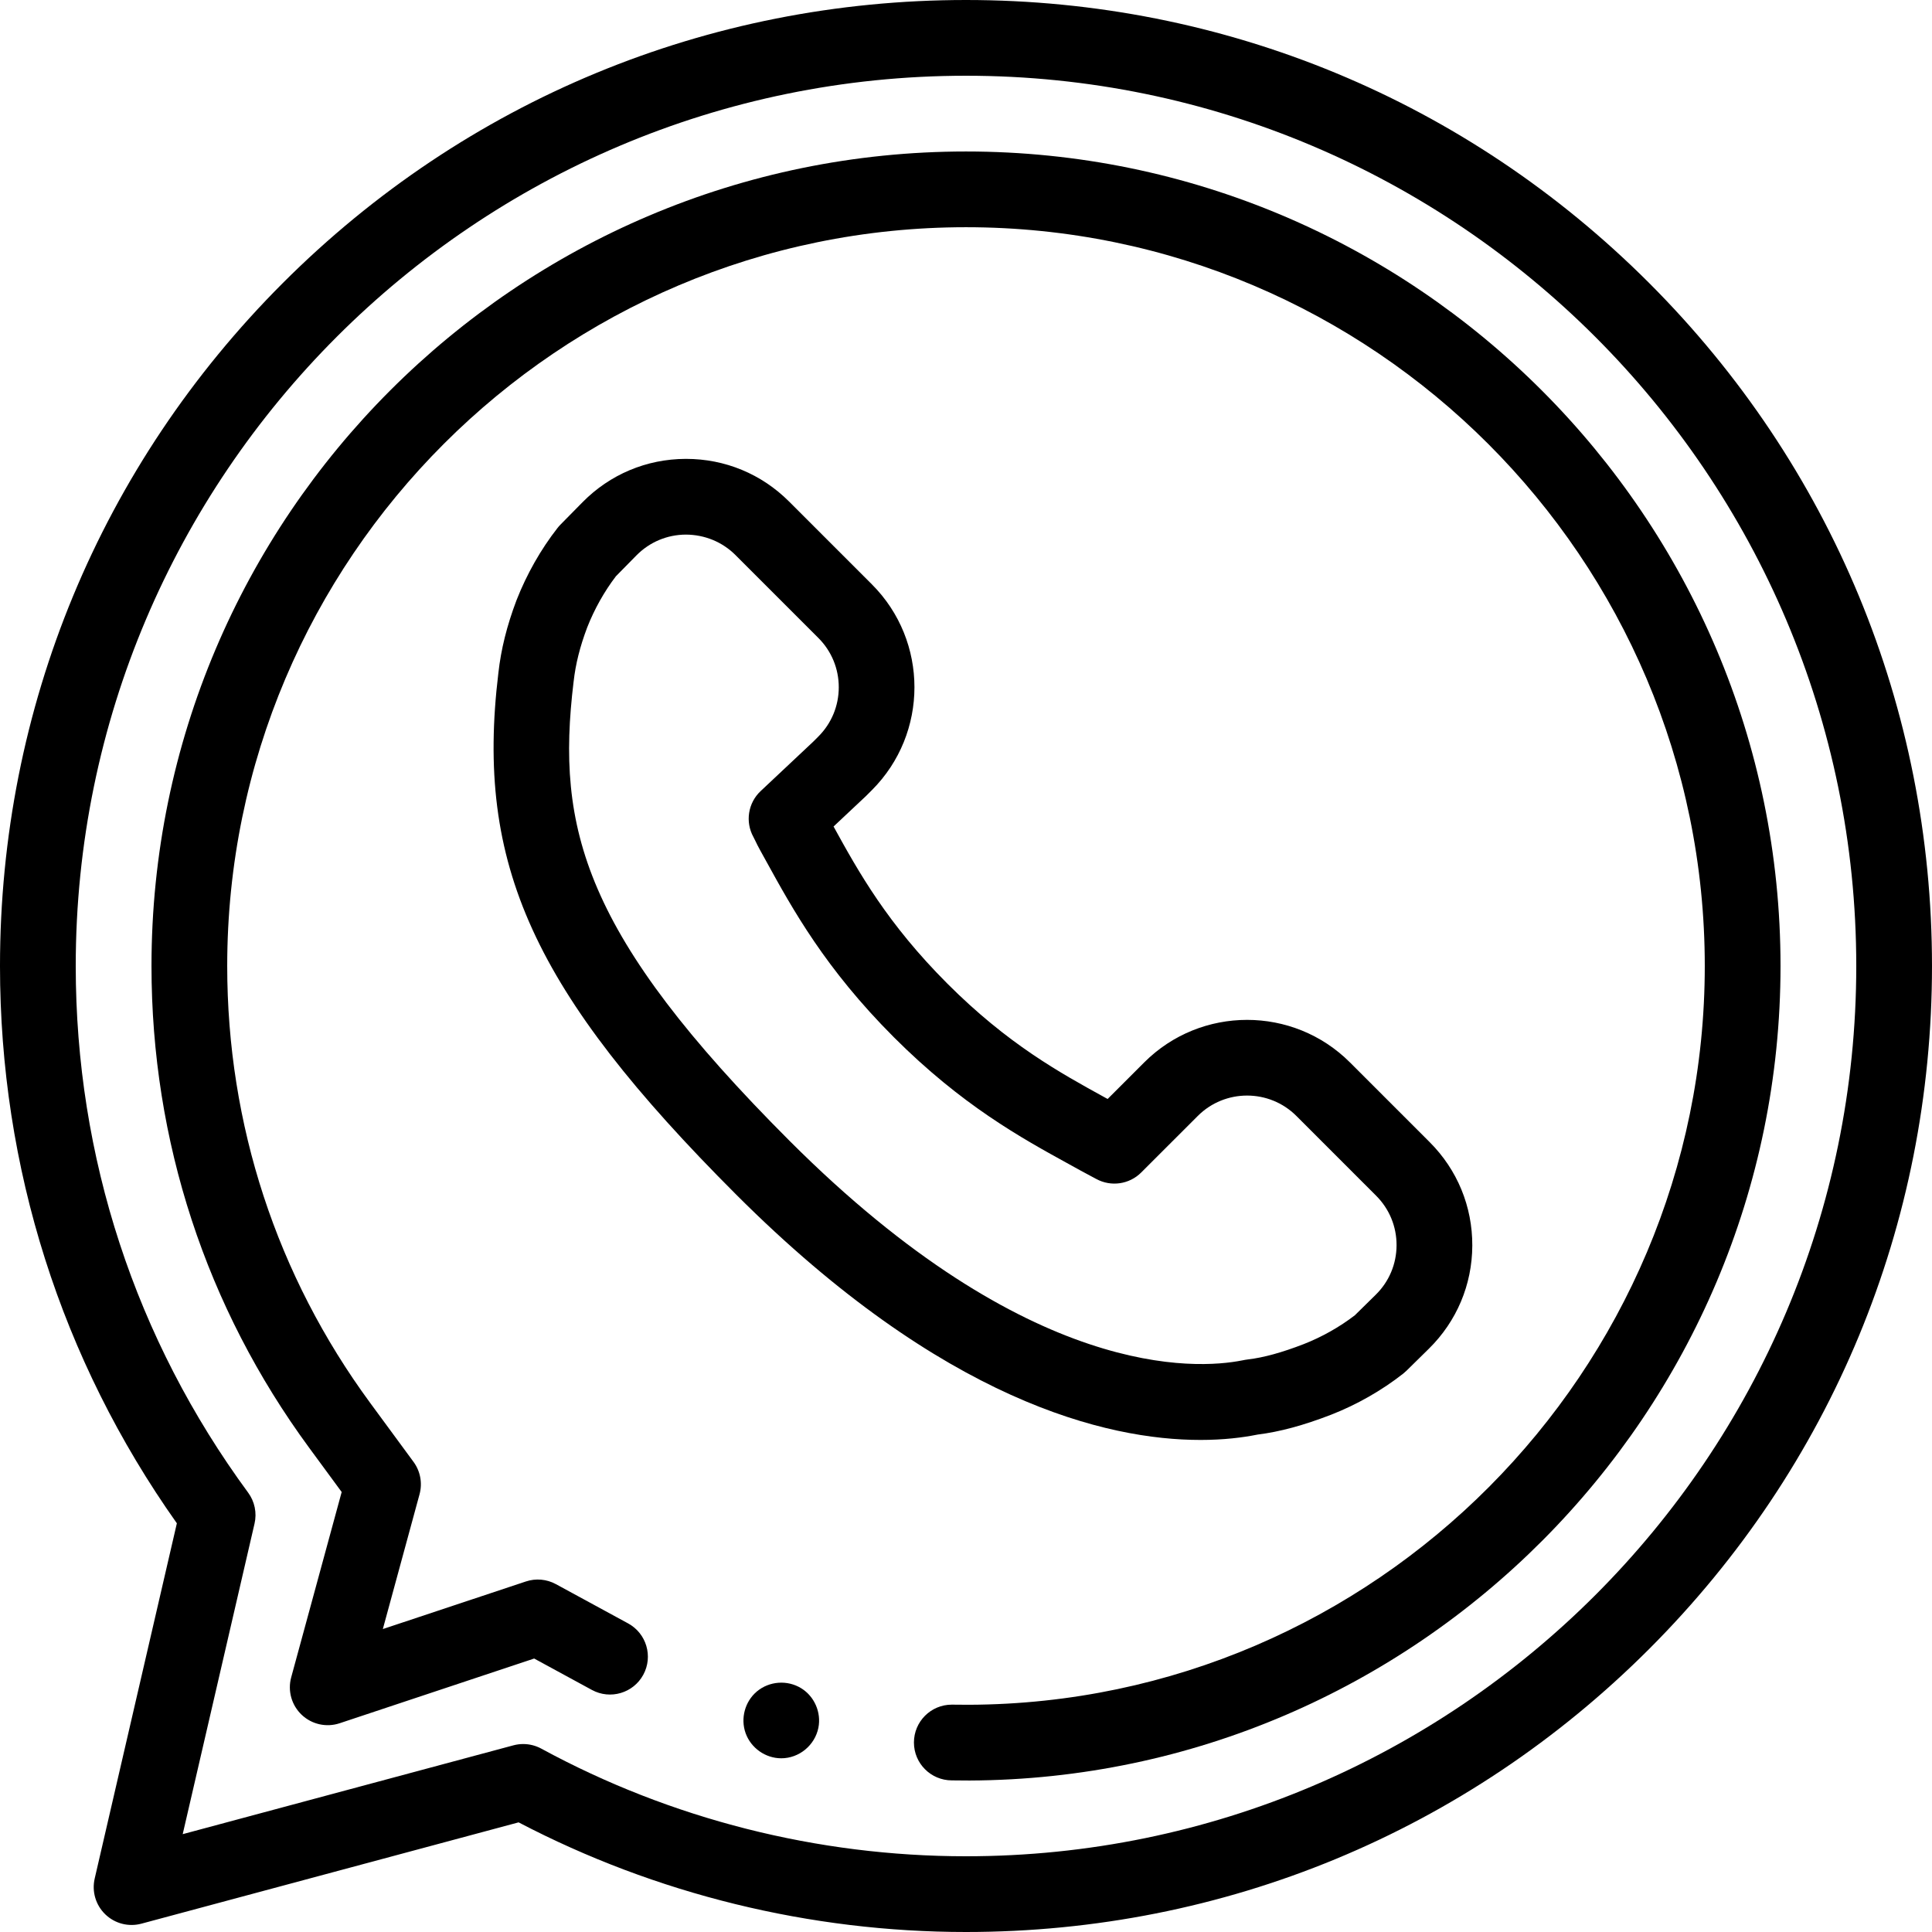
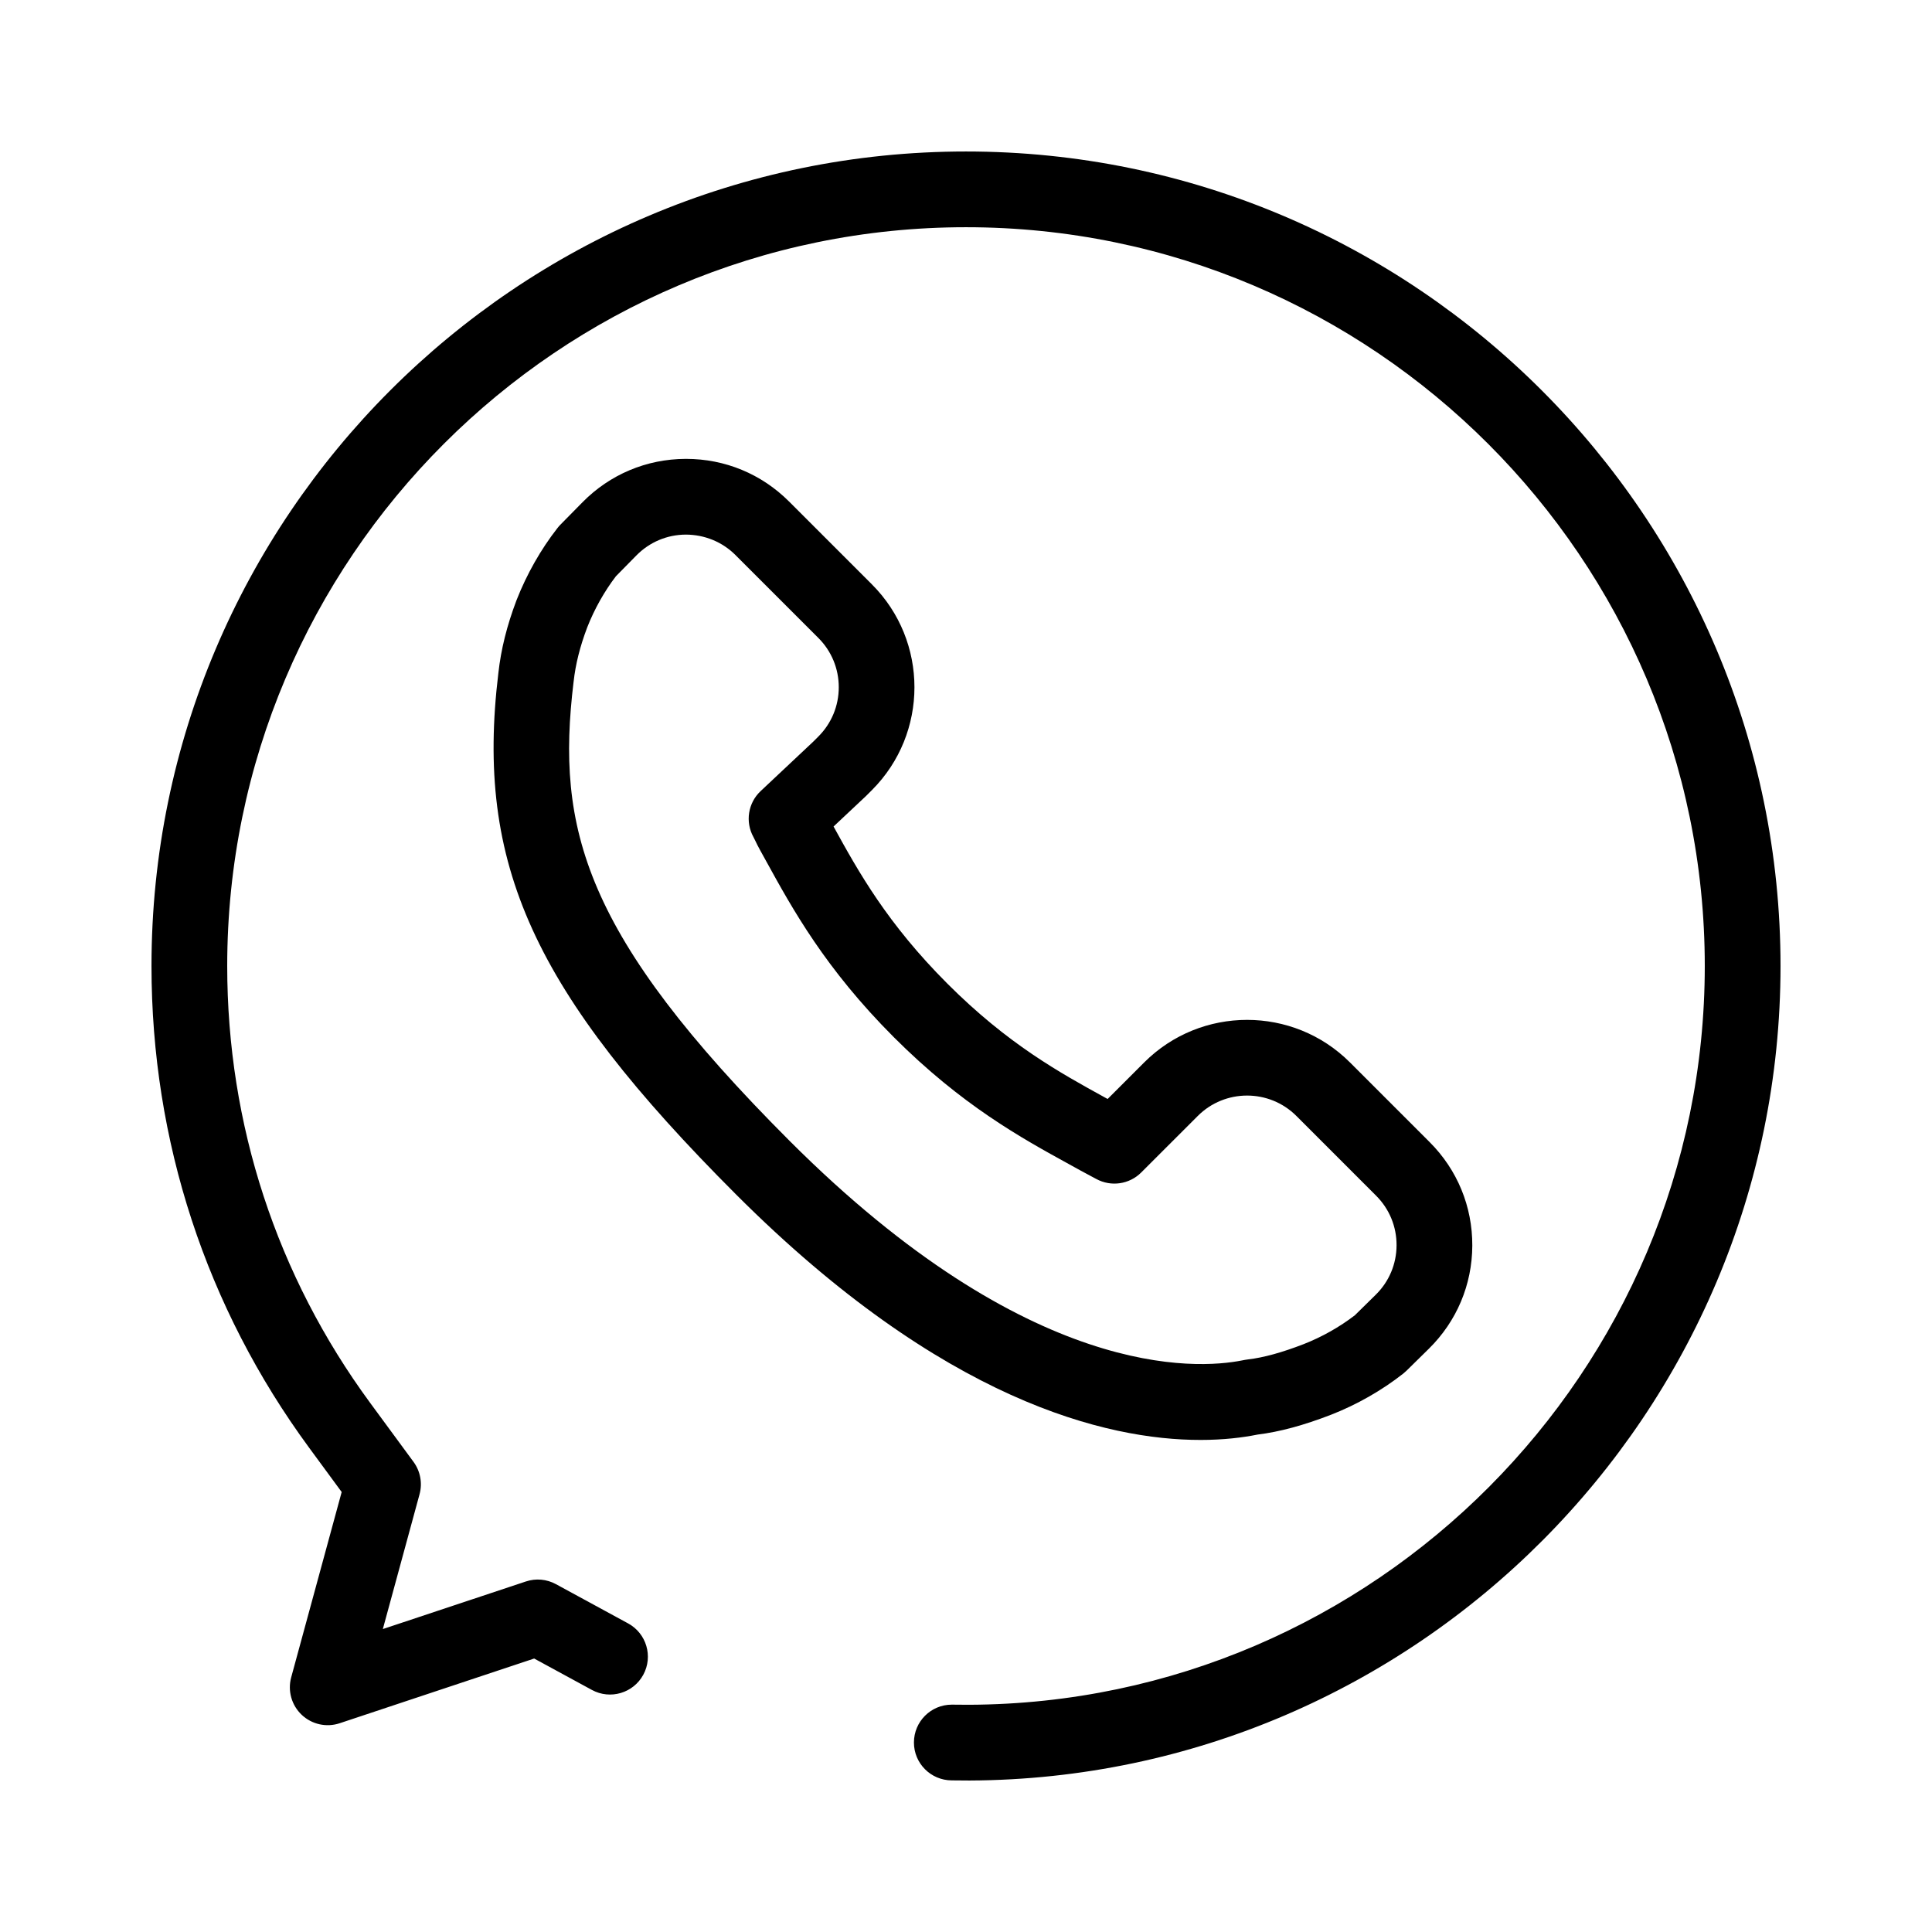
<svg xmlns="http://www.w3.org/2000/svg" height="512pt" viewBox="0 0 512 512" width="512pt">
-   <path d="m207.043 465.965c-4.195 0-8.035-2.719-9.449-6.66-1.391-3.887-.195-8.359 2.957-11.027 3.297-2.785 8.121-3.133 11.789-.867 3.508 2.168 5.352 6.434 4.539 10.473-.934 4.637-5.098 8.082-9.836 8.082zm0 0" />
  <path d="m318.105 381.598c-24.75 0-68.184-10.215-122.984-64.996-53.852-53.875-69.18-87.473-63.047-138.246.695-6.285 2.262-12.566 4.781-19.215.012-.035.023-.07.039-.105 2.688-6.863 6.441-13.477 10.855-19.117.23-.301.484-.586.75-.859l5.855-5.945c7.266-7.383 16.969-11.469 27.324-11.508h.156c10.301 0 19.973 4.004 27.262 11.289l21.965 21.965c15.035 15.035 15.035 39.496 0 54.531l-1.457 1.457c-.074.07-.148.145-.223.215l-8.48 7.969c6.629 12.055 14.23 25.699 30.191 41.668 16.023 16.023 29.746 23.562 41.848 30.215.199.109.398.219.594.324l9.691-9.688c15.035-15.031 39.492-15.031 54.527 0l21.129 21.129c7.328 7.328 11.336 17.066 11.293 27.43-.043 10.359-4.137 20.066-11.523 27.328l-5.953 5.852c-.262.258-.543.504-.836.734-5.672 4.457-12.285 8.227-19.121 10.895-7.289 2.82-13.637 4.535-19.43 5.25l-.203.039c-3.742.746-8.781 1.391-15.004 1.391zm15.059-1.41c-.039.004-.082.008-.121.012.02 0 .062-.004.121-.012zm-177.562-213.879c-1.906 5.043-3.078 9.719-3.582 14.301-.004.035-.012.07-.016.105-4.703 38.898 2.672 67.031 57.309 121.691 63.449 63.43 107.801 60.516 119.883 58.113.539-.105 1.008-.199 1.559-.262 4.102-.48 8.938-1.809 14.715-4.043 4.828-1.891 9.523-4.531 13.574-7.648l5.535-5.441c3.543-3.48 5.504-8.133 5.523-13.102.023-4.965-1.902-9.637-5.414-13.148l-21.129-21.133c-7.207-7.207-18.934-7.207-26.141 0l-14.988 14.984c-3.148 3.148-7.992 3.844-11.898 1.719-.484-.266-.984-.527-1.492-.797-.879-.461-1.781-.938-2.688-1.445-.973-.543-2.016-1.113-3.078-1.699-12.621-6.934-28.328-15.566-46.379-33.613-18.195-18.203-26.871-33.988-33.848-46.672-.531-.965-1.055-1.918-1.574-2.852-.566-1.004-.953-1.816-1.266-2.469-.164-.344-.324-.688-.543-1.086-2.219-4.016-1.43-9.023 1.91-12.164l13.945-13.105 1.348-1.348c3.492-3.492 5.414-8.133 5.414-13.07s-1.922-9.578-5.414-13.07l-21.965-21.965c-3.512-3.512-8.211-5.395-13.145-5.414-4.965.02-9.617 1.98-13.102 5.516l-5.434 5.523c-3.074 4.023-5.703 8.707-7.621 13.594zm0 0" />
  <path d="m256.902 471.855c-.227 0-1.52-.012-2.715-.02-.926-.008-1.793-.016-1.965-.016-5.539-.012-10.027-4.508-10.02-10.047.008-5.539 4.492-10.023 10.027-10.023.141 0 1.09.004 2.113.016 1.102.008 2.293.016 2.523.016 107.465-.449 194.918-88.277 194.918-195.781 0-107.957-87.828-195.785-195.785-195.785s-195.785 87.828-195.785 195.785c0 42.023 13.105 82.062 37.895 115.797l11.48 15.617c1.812 2.469 2.398 5.629 1.594 8.582l-9.727 35.719 37.898-12.605c2.641-.883 5.523-.625 7.965.703l19.137 10.406c4.867 2.648 6.668 8.742 4.02 13.613-2.648 4.867-8.746 6.668-13.613 4.02l-15.305-8.324-51.539 17.148c-3.512 1.168-7.375.312-10.066-2.234-2.688-2.543-3.758-6.355-2.785-9.926l13.379-49.117-8.609-11.715c-27.34-37.203-41.793-81.355-41.793-127.684 0-119.023 96.832-215.855 215.855-215.855s215.855 96.832 215.855 215.855c0 118.527-96.418 215.355-214.934 215.855-.008 0-.012 0-.02 0zm0 0" />
-   <path d="m256 512c-41.301 0-82.203-10.035-118.566-29.055l-99.957 26.848c-3.406.914-7.043-.023-9.574-2.473-2.535-2.445-3.602-6.047-2.809-9.48l21.777-94.152c-30.68-43.34-46.871-94.301-46.871-147.688 0-68.379 26.629-132.668 74.98-181.02 48.352-48.352 112.641-74.98 181.02-74.98s132.668 26.629 181.02 74.98c48.352 48.352 74.98 112.641 74.98 181.02s-26.629 132.668-74.98 181.02c-48.352 48.352-112.641 74.98-181.02 74.98zm-117.34-49.812c1.66 0 3.309.414 4.793 1.219 34.312 18.66 73.23 28.523 112.547 28.523 130.09 0 235.93-105.84 235.93-235.93s-105.84-235.93-235.93-235.93-235.93 105.84-235.93 235.93c0 50.637 15.801 98.898 45.691 139.566 1.734 2.359 2.352 5.355 1.691 8.207l-19.035 82.297 87.637-23.539c.855-.23 1.73-.344 2.605-.344zm0 0" />
</svg>